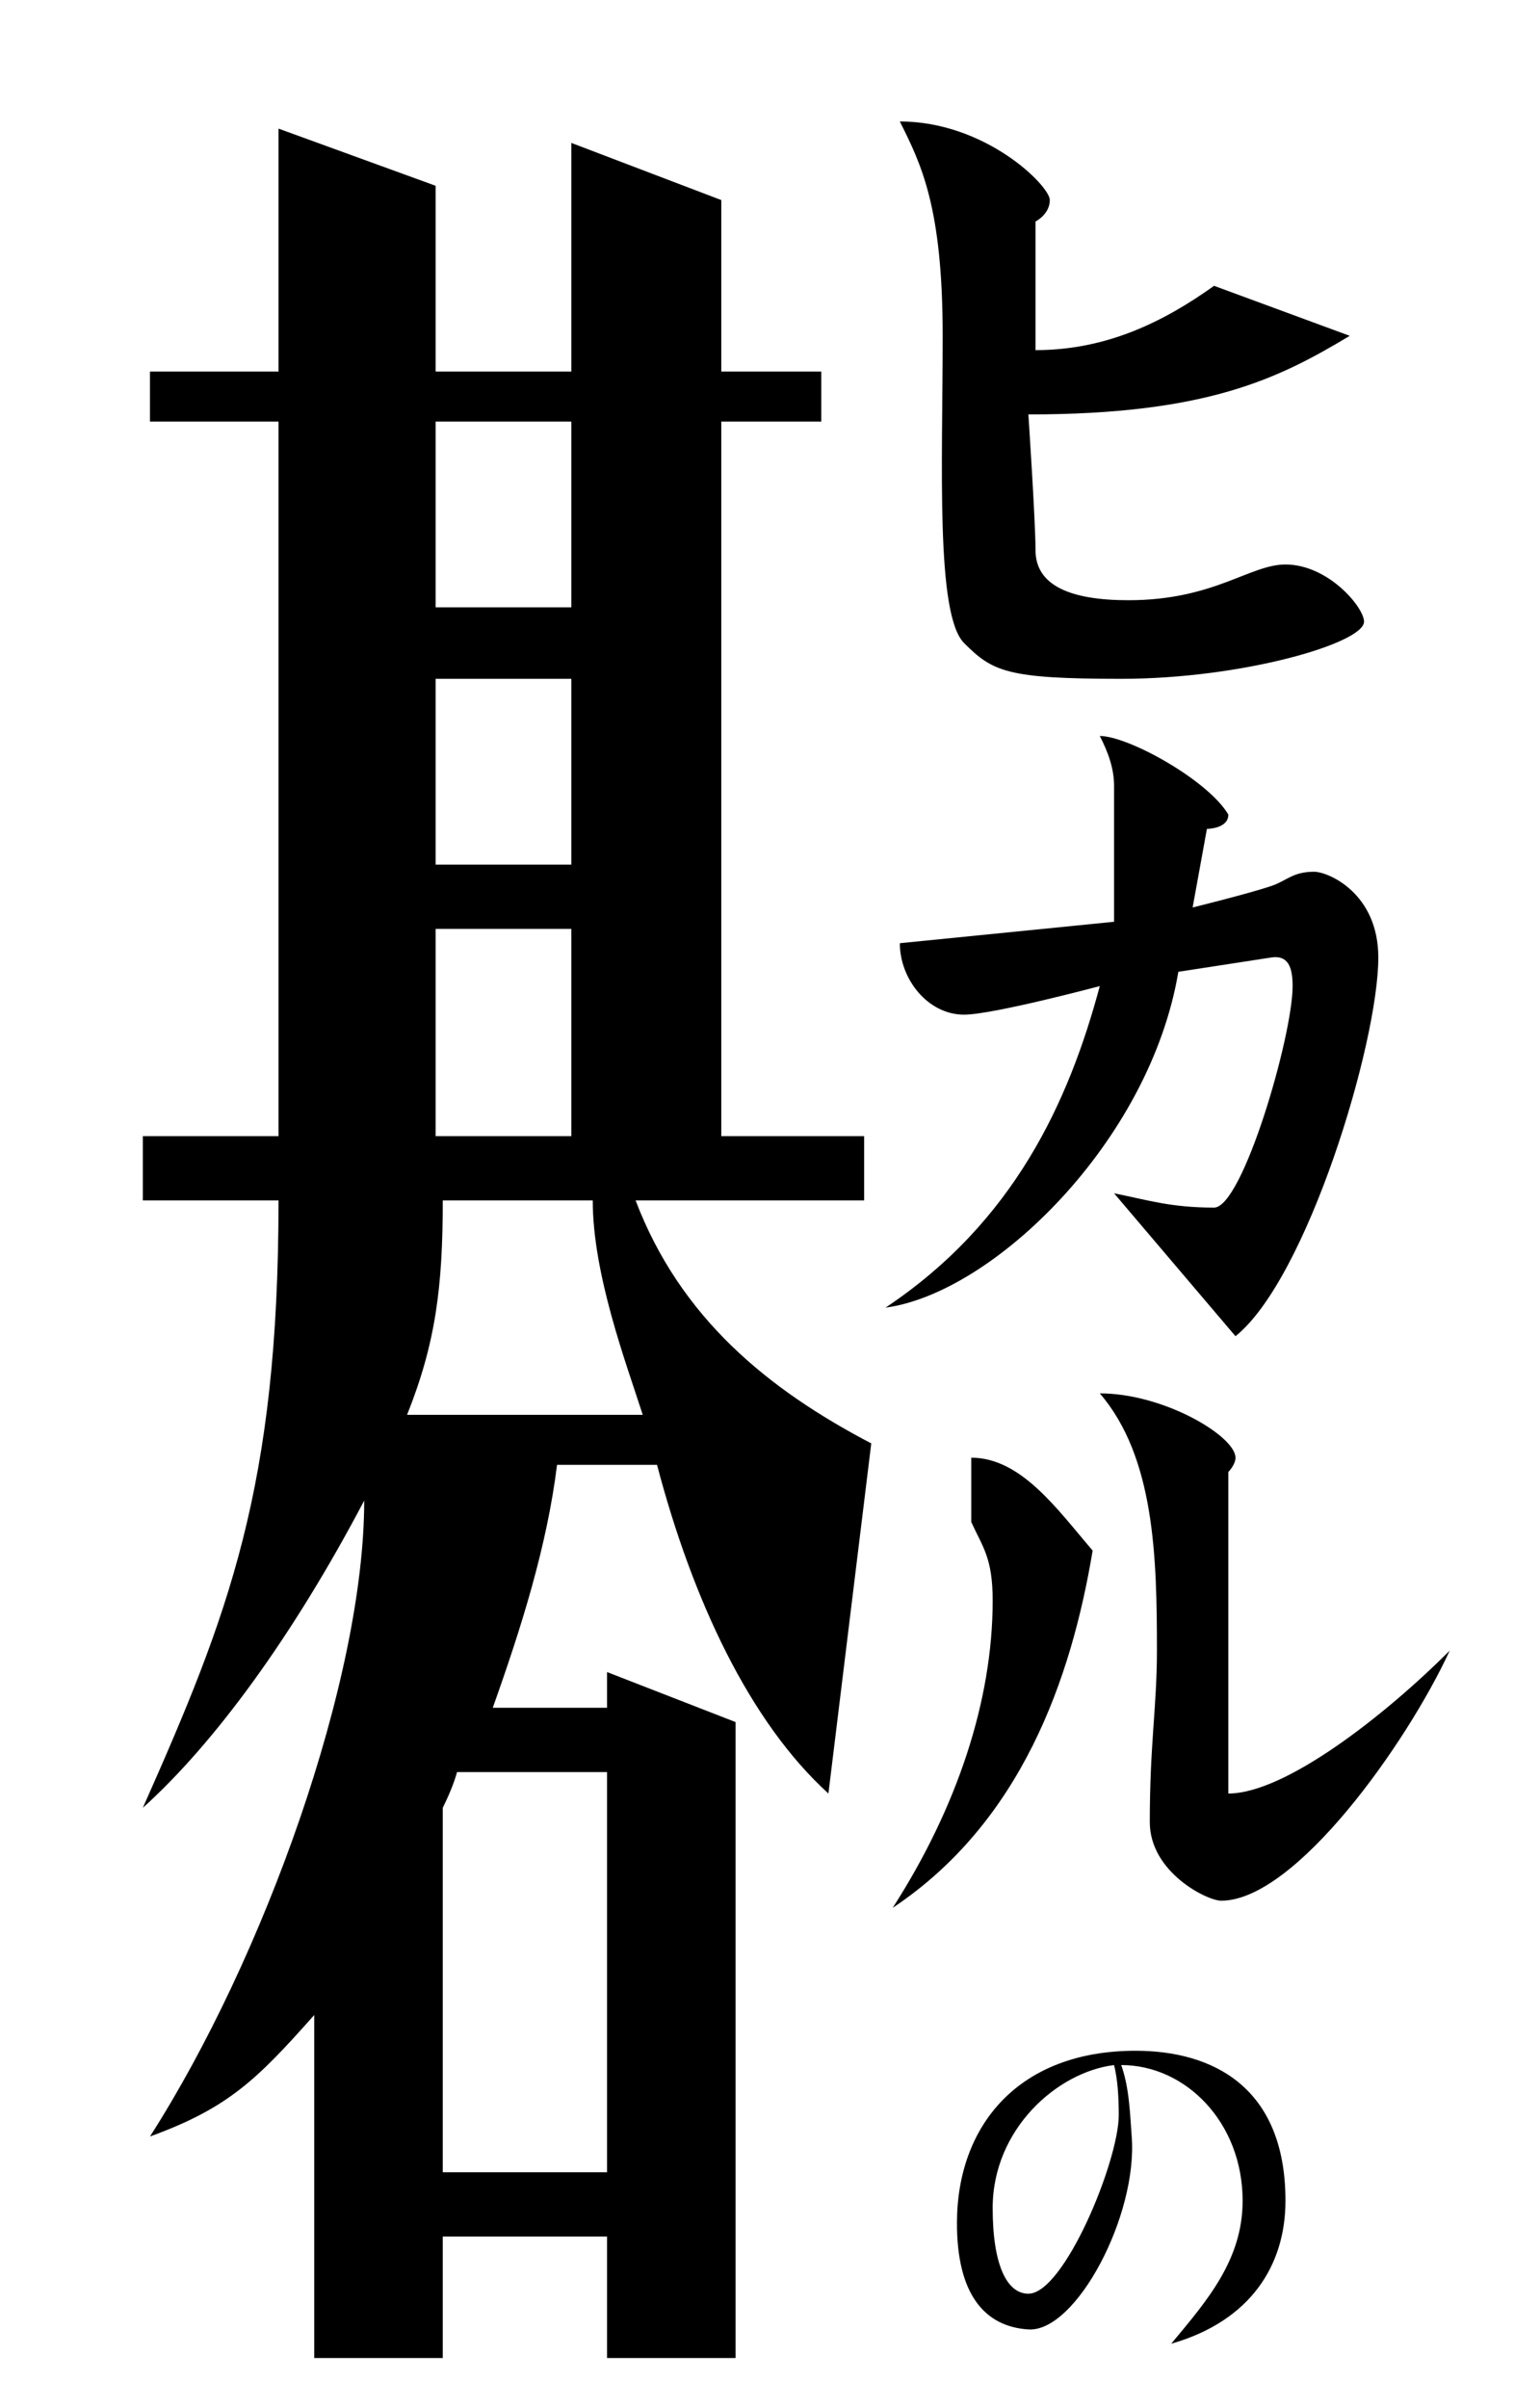
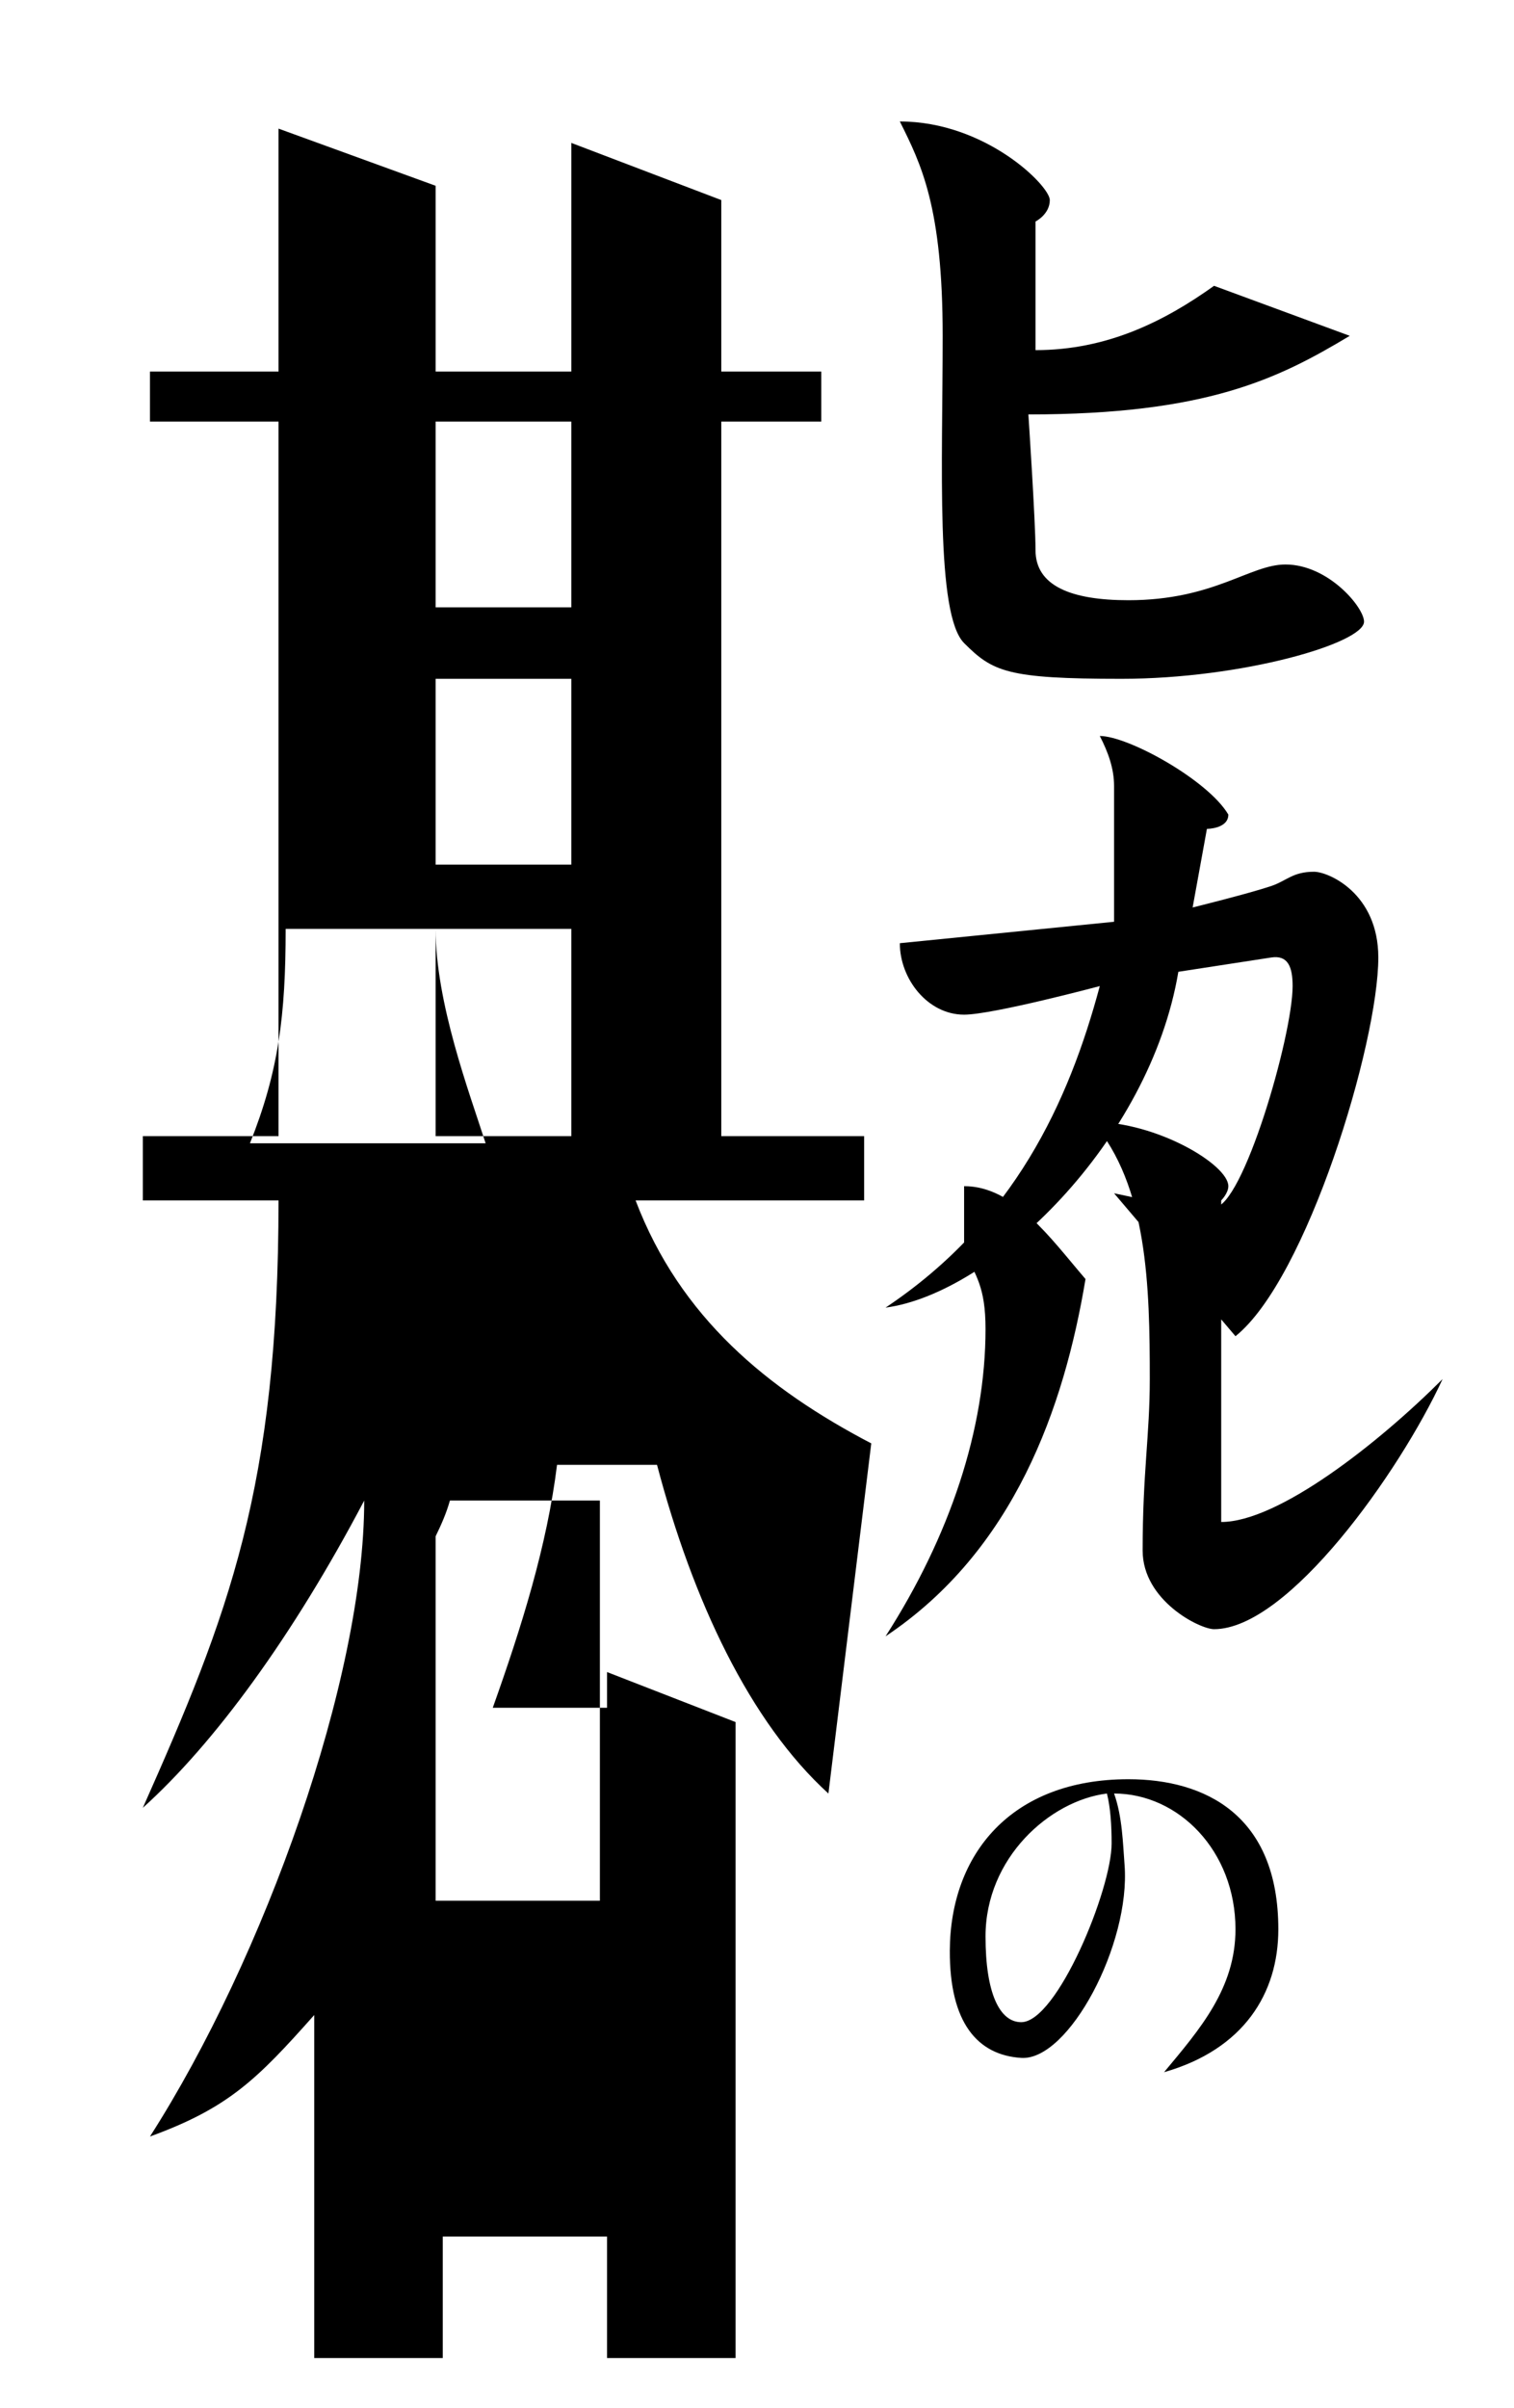
<svg xmlns="http://www.w3.org/2000/svg" version="1.1" width="212" height="337" id="svg2">
  <defs id="defs6" />
-   <path d="m 126,17 c 3,6 6,12 6,30 0,18 -1,39 3,43 4,4 6,5 22,5 17,0 34,-5 34,-8 0,-2 -5,-8 -11,-8 -5,0 -10,5 -22,5 -8,0 -13,-2 -13,-7 0,-4 -1,-19 -1,-19 25,0 35,-5 45,-11 l -19,-7 c -7,5 -15,9 -25,9 l 0,-18 c 0,0 2,-1 2,-3 0,-2 -9,-11 -21,-11 z m -87,1 0,34 -18,0 0,7 18,0 0,100 -19,0 0,9 19,0 c 0,40.171 -7,58 -19,85 10,-9 21,-24 31,-43 0,24.956 -14,64 -30,89 11,-4 15,-8 23,-17 l 0,48 18,0 0,-17 23,0 0,17 18,0 0,-89 -18,-7 0,5 -16,0 c 4.038,-11.333 7.6,-22.667 9,-34 l 14,0 c 5,19 13,36 24,46 l 6,-49 C 107.497,194.42 95.255,184.417 89,168 l 32,0 0,-9 -20,0 0,-100 14,0 0,-7 -14,0 0,-24 -21,-8 0,32 -19,0 0,-26 z m 22,41 19,0 0,26 -19,0 z m 0,36 19,0 0,26 -19,0 z m 93,8 c 1.18,2.285 2,4.573 2,7 l 0,19 -30,3 c 0,5 3.901,10 9,10 4,0 19,-4 19,-4 -4.333,16.175 -12,33 -30,45 15,-2 37.004,-23.199 41,-47 l 13,-2 c 2.321,-0.357 3,1.264 3,4 0,7 -7,31 -11,31 -6,0 -9.119,-1.015 -14,-2 l 17,20 c 10,-8 20,-41 20,-53 0,-9 -7,-12 -9,-12 -3,0 -3.816,1.263 -6,2 -3.123,1.054 -11,3 -11,3 l 2,-11 c 0,0 3,0 3,-2 -2.826,-4.805 -14,-11 -18,-11 z m -93,27 19,0 0,29 -19,0 z m 1,38 21,0 c 0,10.365 4.691,22.811 7,30 l -33,0 c 4,-10 5,-17.892 5,-30 z m 92,27 c 7.696,8.939 8,23 8,36 0,7.918 -1,13 -1,24 0,7 8,11 10,11 10.382,0 26,-22 32,-35 -9,9 -23,20 -31,20 l 0,-45 c 0,0 1,-1 1,-2 0,-3 -10,-9 -19,-9 z m -18,9 0,9 c 1.601,3.516 3,5 3,11 0,14 -5,29 -14,43 18,-12 25,-32 28,-50 -4.912,-5.716 -10,-13 -17,-13 z m -72,44 21,0 0,56 -23,0 0,-51 c 0.784,-1.608 1.509,-3.245 2,-5 z m 95,39 c -16.373,0 -24.944,10.455 -25,24 -0.041,10.094 3.888,14.61 10,15 6.636,0.424 15.326,-15.909 14.469,-27 -0.231,-2.991 -0.31,-6.765 -1.469,-10 9,0 17,8 17,19 0,8.28 -5,14 -10,20 11.162,-3.19 16,-11.036 16,-20 0,-16 -10.268,-21 -21,-21 z m -3,2 c 0.5,2 0.656,4.446 0.656,7 0,6.44 -7.656,25 -12.656,25 -3,0 -5,-4 -5,-12 0,-11 9,-19 17,-20 z" id="path2989" style="fill:#000000;fill-opacity:1;stroke:none" />
+   <path d="m 126,17 c 3,6 6,12 6,30 0,18 -1,39 3,43 4,4 6,5 22,5 17,0 34,-5 34,-8 0,-2 -5,-8 -11,-8 -5,0 -10,5 -22,5 -8,0 -13,-2 -13,-7 0,-4 -1,-19 -1,-19 25,0 35,-5 45,-11 l -19,-7 c -7,5 -15,9 -25,9 l 0,-18 c 0,0 2,-1 2,-3 0,-2 -9,-11 -21,-11 z m -87,1 0,34 -18,0 0,7 18,0 0,100 -19,0 0,9 19,0 c 0,40.171 -7,58 -19,85 10,-9 21,-24 31,-43 0,24.956 -14,64 -30,89 11,-4 15,-8 23,-17 l 0,48 18,0 0,-17 23,0 0,17 18,0 0,-89 -18,-7 0,5 -16,0 c 4.038,-11.333 7.6,-22.667 9,-34 l 14,0 c 5,19 13,36 24,46 l 6,-49 C 107.497,194.42 95.255,184.417 89,168 l 32,0 0,-9 -20,0 0,-100 14,0 0,-7 -14,0 0,-24 -21,-8 0,32 -19,0 0,-26 z m 22,41 19,0 0,26 -19,0 z m 0,36 19,0 0,26 -19,0 z m 93,8 c 1.18,2.285 2,4.573 2,7 l 0,19 -30,3 c 0,5 3.901,10 9,10 4,0 19,-4 19,-4 -4.333,16.175 -12,33 -30,45 15,-2 37.004,-23.199 41,-47 l 13,-2 c 2.321,-0.357 3,1.264 3,4 0,7 -7,31 -11,31 -6,0 -9.119,-1.015 -14,-2 l 17,20 c 10,-8 20,-41 20,-53 0,-9 -7,-12 -9,-12 -3,0 -3.816,1.263 -6,2 -3.123,1.054 -11,3 -11,3 l 2,-11 c 0,0 3,0 3,-2 -2.826,-4.805 -14,-11 -18,-11 z m -93,27 19,0 0,29 -19,0 z c 0,10.365 4.691,22.811 7,30 l -33,0 c 4,-10 5,-17.892 5,-30 z m 92,27 c 7.696,8.939 8,23 8,36 0,7.918 -1,13 -1,24 0,7 8,11 10,11 10.382,0 26,-22 32,-35 -9,9 -23,20 -31,20 l 0,-45 c 0,0 1,-1 1,-2 0,-3 -10,-9 -19,-9 z m -18,9 0,9 c 1.601,3.516 3,5 3,11 0,14 -5,29 -14,43 18,-12 25,-32 28,-50 -4.912,-5.716 -10,-13 -17,-13 z m -72,44 21,0 0,56 -23,0 0,-51 c 0.784,-1.608 1.509,-3.245 2,-5 z m 95,39 c -16.373,0 -24.944,10.455 -25,24 -0.041,10.094 3.888,14.61 10,15 6.636,0.424 15.326,-15.909 14.469,-27 -0.231,-2.991 -0.31,-6.765 -1.469,-10 9,0 17,8 17,19 0,8.28 -5,14 -10,20 11.162,-3.19 16,-11.036 16,-20 0,-16 -10.268,-21 -21,-21 z m -3,2 c 0.5,2 0.656,4.446 0.656,7 0,6.44 -7.656,25 -12.656,25 -3,0 -5,-4 -5,-12 0,-11 9,-19 17,-20 z" id="path2989" style="fill:#000000;fill-opacity:1;stroke:none" />
</svg>